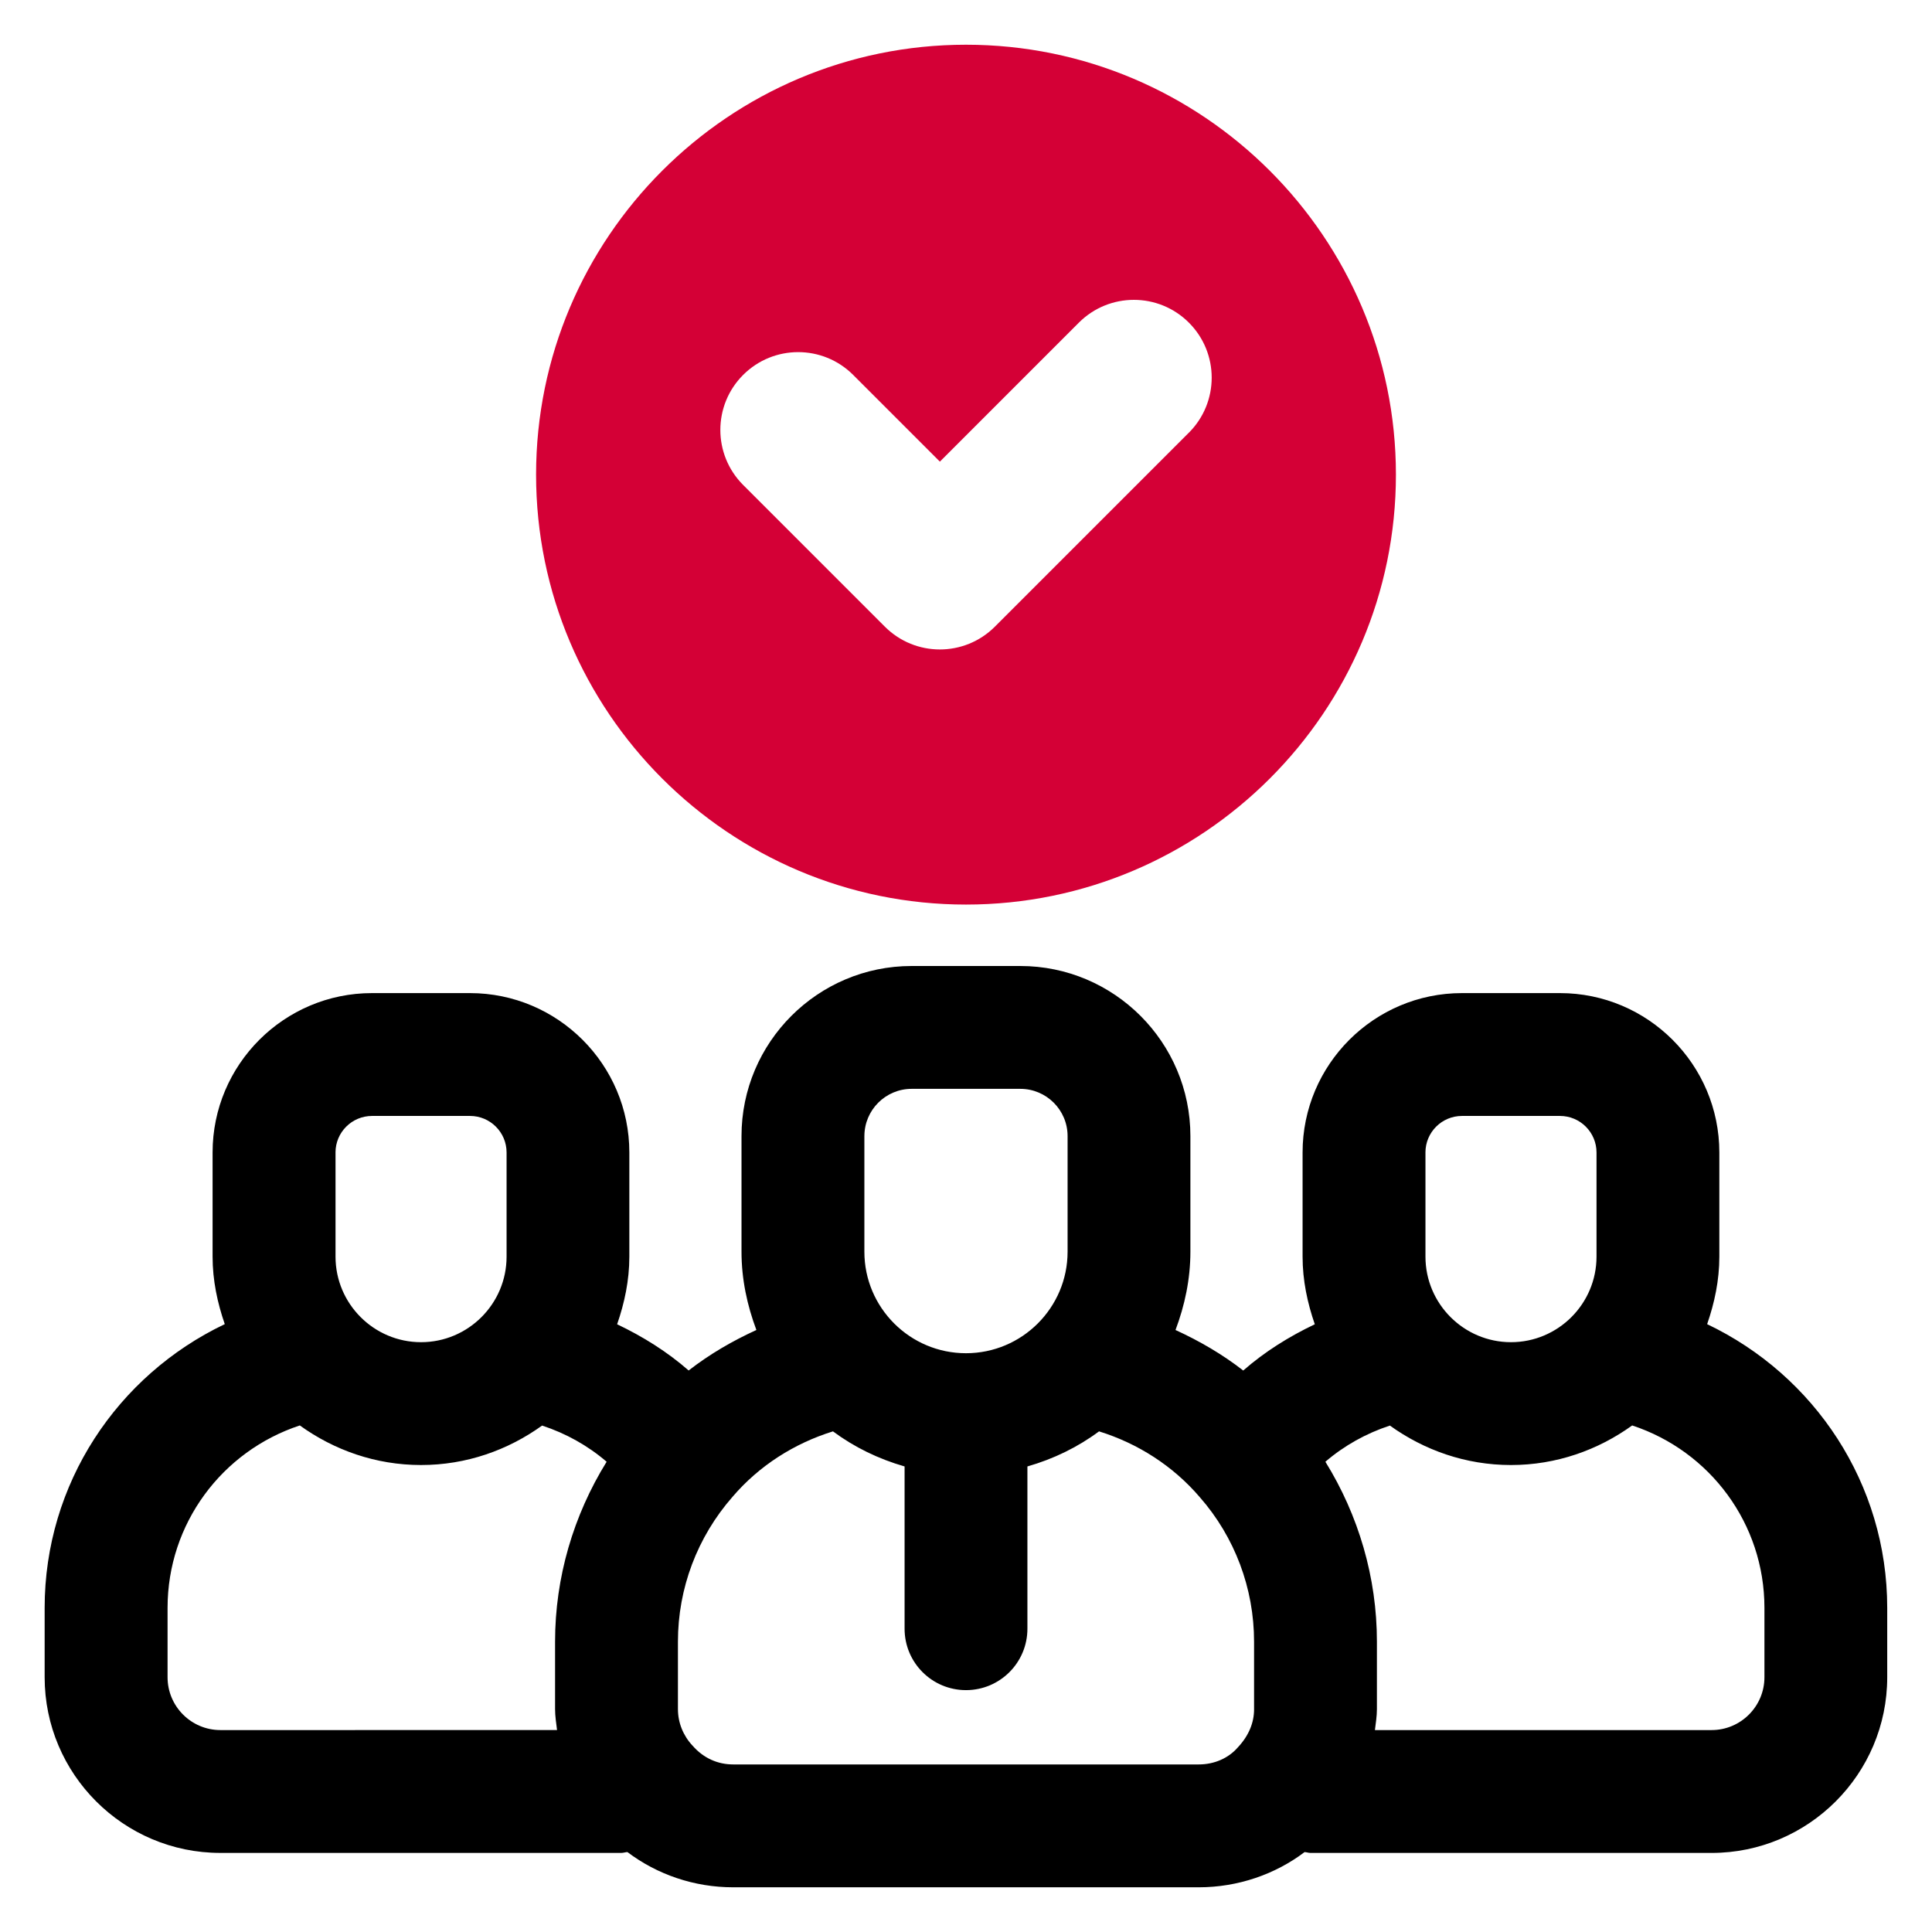
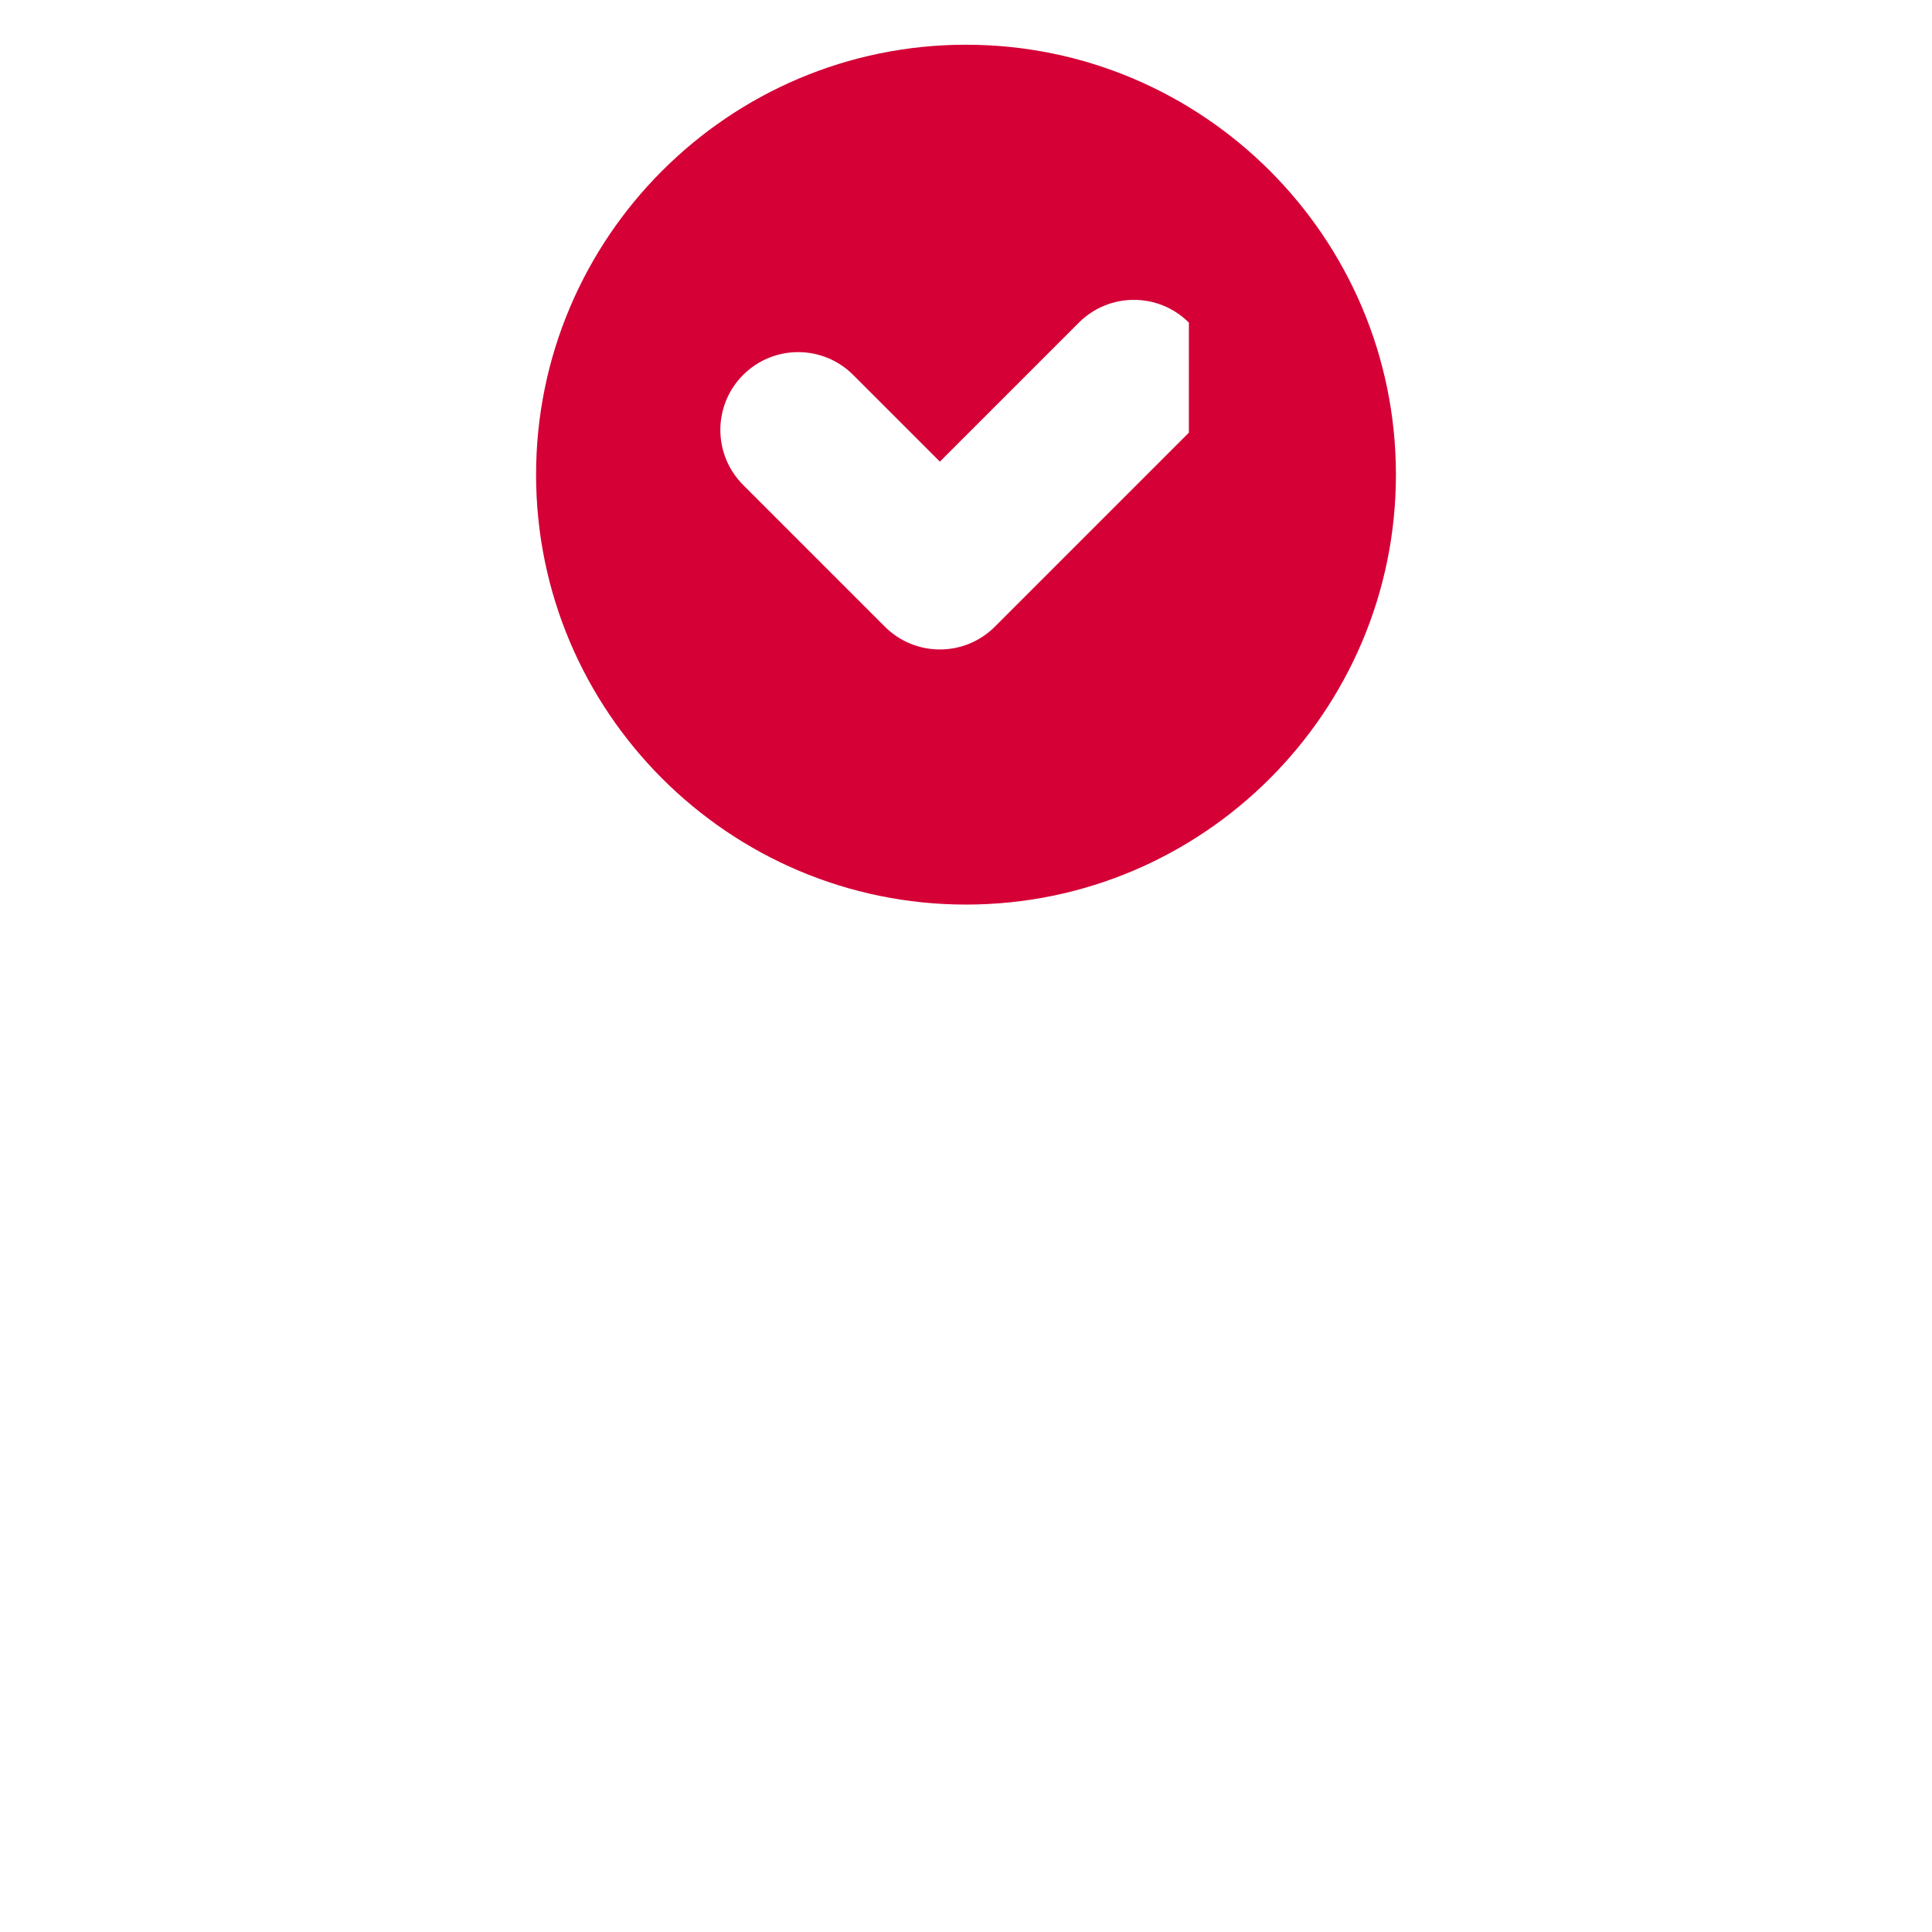
<svg xmlns="http://www.w3.org/2000/svg" id="Camada_1" data-name="Camada 1" viewBox="0 0 1080 1080">
  <defs>
    <style>
      .cls-1 {
        fill: #d40036;
      }
    </style>
  </defs>
-   <path d="M954.31,740.19c4.11-11.89,6.81-24.44,6.81-37.71v-58.24c0-49.12-39.97-89.09-89.09-89.09h-54.79c-49.12,0-89.09,39.97-89.09,89.09v58.24c0,13.3,2.71,25.89,6.83,37.8-14.43,6.87-27.97,15.32-40.01,25.85-11.66-9.09-24.43-16.5-37.85-22.65,5.14-13.68,8.32-28.33,8.32-43.78v-64.61c0-52.44-42.65-95.09-95.09-95.09h-60.75c-52.44,0-95.09,42.65-95.09,95.09v64.61c0,15.45,3.19,30.09,8.32,43.77-13.45,6.16-26.23,13.56-37.87,22.64-12.03-10.52-25.56-18.96-39.98-25.83,4.12-11.92,6.83-24.5,6.83-37.8v-58.24c0-49.12-39.97-89.09-89.09-89.09h-54.79c-49.12,0-89.09,39.97-89.09,89.09v58.24c0,13.27,2.7,25.82,6.81,37.72-60.12,28.67-100.69,89.26-100.69,158.59v38.79c0,54.15,44.06,98.21,98.21,98.21h224.17c1.16,0,2.24-.43,3.39-.47,16.73,12.62,37.42,19.69,59.11,19.69h260.25c21.93,0,42.78-7.26,59.17-19.68,1.12.04,2.19.47,3.33.47h224.17c54.15,0,98.21-44.06,98.21-98.21v-38.79c0-69.33-40.56-129.93-100.69-158.6ZM796.83,644.24c0-11.27,9.15-20.42,20.42-20.42h54.79c11.27,0,20.42,9.15,20.42,20.42v58.24c0,26.35-21.46,47.81-47.81,47.81s-47.81-21.46-47.81-47.81v-58.24ZM483.2,635.09c0-14.58,11.84-26.42,26.42-26.42h60.75c14.58,0,26.42,11.84,26.42,26.42v64.61c0,31.32-25.48,56.76-56.8,56.76s-56.8-25.45-56.8-56.76v-64.61ZM187.55,644.24c0-11.27,9.15-20.42,20.42-20.42h54.79c11.27,0,20.42,9.15,20.42,20.42v58.24c0,26.35-21.46,47.81-47.81,47.81s-47.81-21.46-47.81-47.81v-58.24ZM93.67,937.58v-38.79c0-47.01,30.38-87.6,73.93-101.96,19.13,13.78,42.43,22.13,67.76,22.13s48.56-8.31,67.68-22.06c13.33,4.38,25.53,11.18,36.07,20.23-18.6,30.03-28.82,64.73-28.82,100.54v37.75c0,3.96.64,7.82,1.1,11.7H123.21c-16.29,0-29.54-13.24-29.54-29.54ZM701.04,955.42c0,7.54-2.92,14.82-9.12,21.42-5.23,6.04-13.18,9.49-21.79,9.49h-260.25c-8.62,0-16.56-3.45-22.73-10.49-5.26-5.6-8.18-12.88-8.18-20.42v-37.75c0-29.74,10.76-58.41,30.58-81.01,14.85-17.36,34.46-29.8,56.08-36.52,11.92,8.85,25.42,15.41,40.04,19.61v90.71c0,18.98,15.36,34.33,34.33,34.33s34.33-15.36,34.33-34.33v-90.71c14.62-4.19,28.12-10.76,40.04-19.61,21.63,6.73,41.28,19.21,56.35,36.82,19.55,22.3,30.31,50.96,30.31,80.7v37.75ZM986.33,937.58c0,16.29-13.24,29.54-29.54,29.54h-188.2c.47-3.89,1.11-7.74,1.11-11.7v-37.75c0-35.87-10.26-70.62-28.8-100.55,10.54-9.04,22.74-15.84,36.06-20.22,19.12,13.74,42.38,22.06,67.68,22.06s48.63-8.34,67.76-22.13c43.55,14.36,73.93,54.95,73.93,101.96v38.79Z" />
-   <path class="cls-1" d="M540,25c-132.51,0-240.33,107.81-240.33,240.33s107.83,240.33,240.33,240.33,240.33-107.81,240.33-240.33S672.51,25,540,25ZM664.59,241.86l-108.45,108.45c-8.5,8.5-19.62,12.74-30.75,12.74s-22.26-4.25-30.75-12.74l-79.22-79.22c-16.99-16.99-16.99-44.52,0-61.51,16.99-16.99,44.52-16.99,61.51,0l48.47,48.47,77.69-77.69c16.99-16.99,44.52-16.99,61.51,0s16.99,44.52,0,61.51Z" />
+   <path class="cls-1" d="M540,25c-132.51,0-240.33,107.81-240.33,240.33s107.83,240.33,240.33,240.33,240.33-107.81,240.33-240.33S672.51,25,540,25ZM664.59,241.86l-108.45,108.45c-8.5,8.5-19.62,12.74-30.75,12.74s-22.26-4.25-30.75-12.74l-79.22-79.22c-16.99-16.99-16.99-44.52,0-61.51,16.99-16.99,44.52-16.99,61.51,0l48.47,48.47,77.69-77.69c16.99-16.99,44.52-16.99,61.51,0Z" />
</svg>